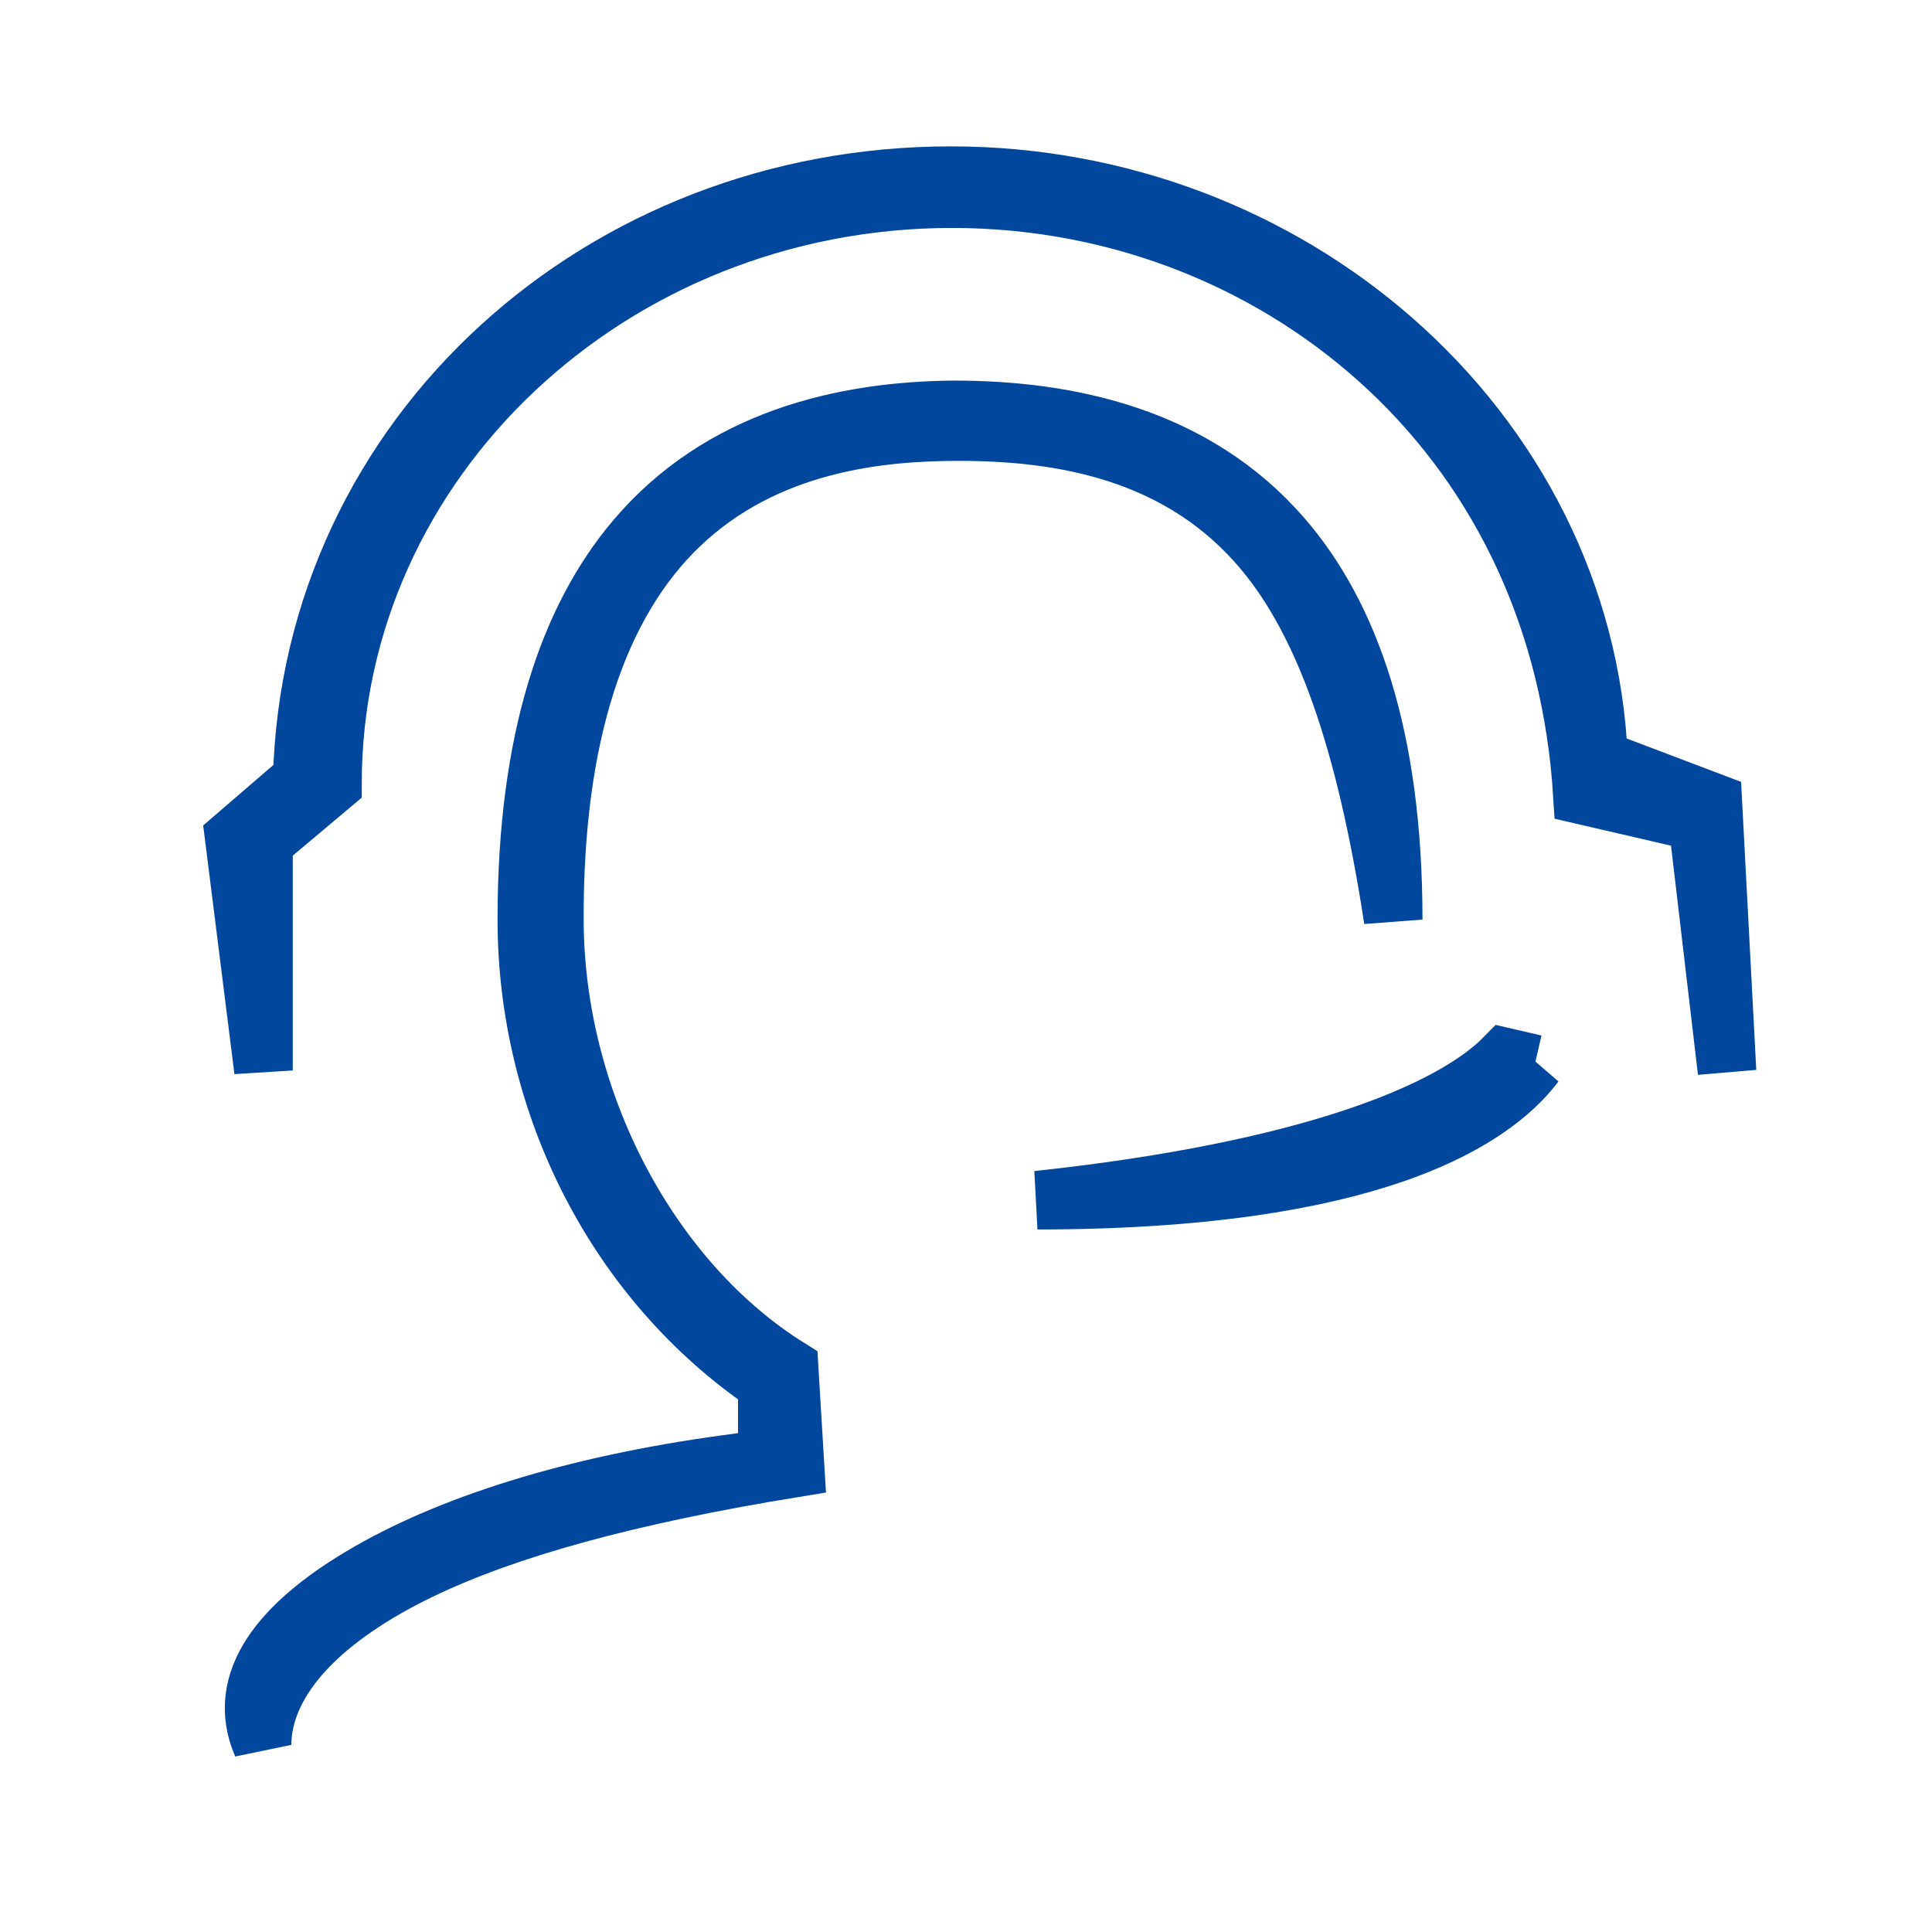
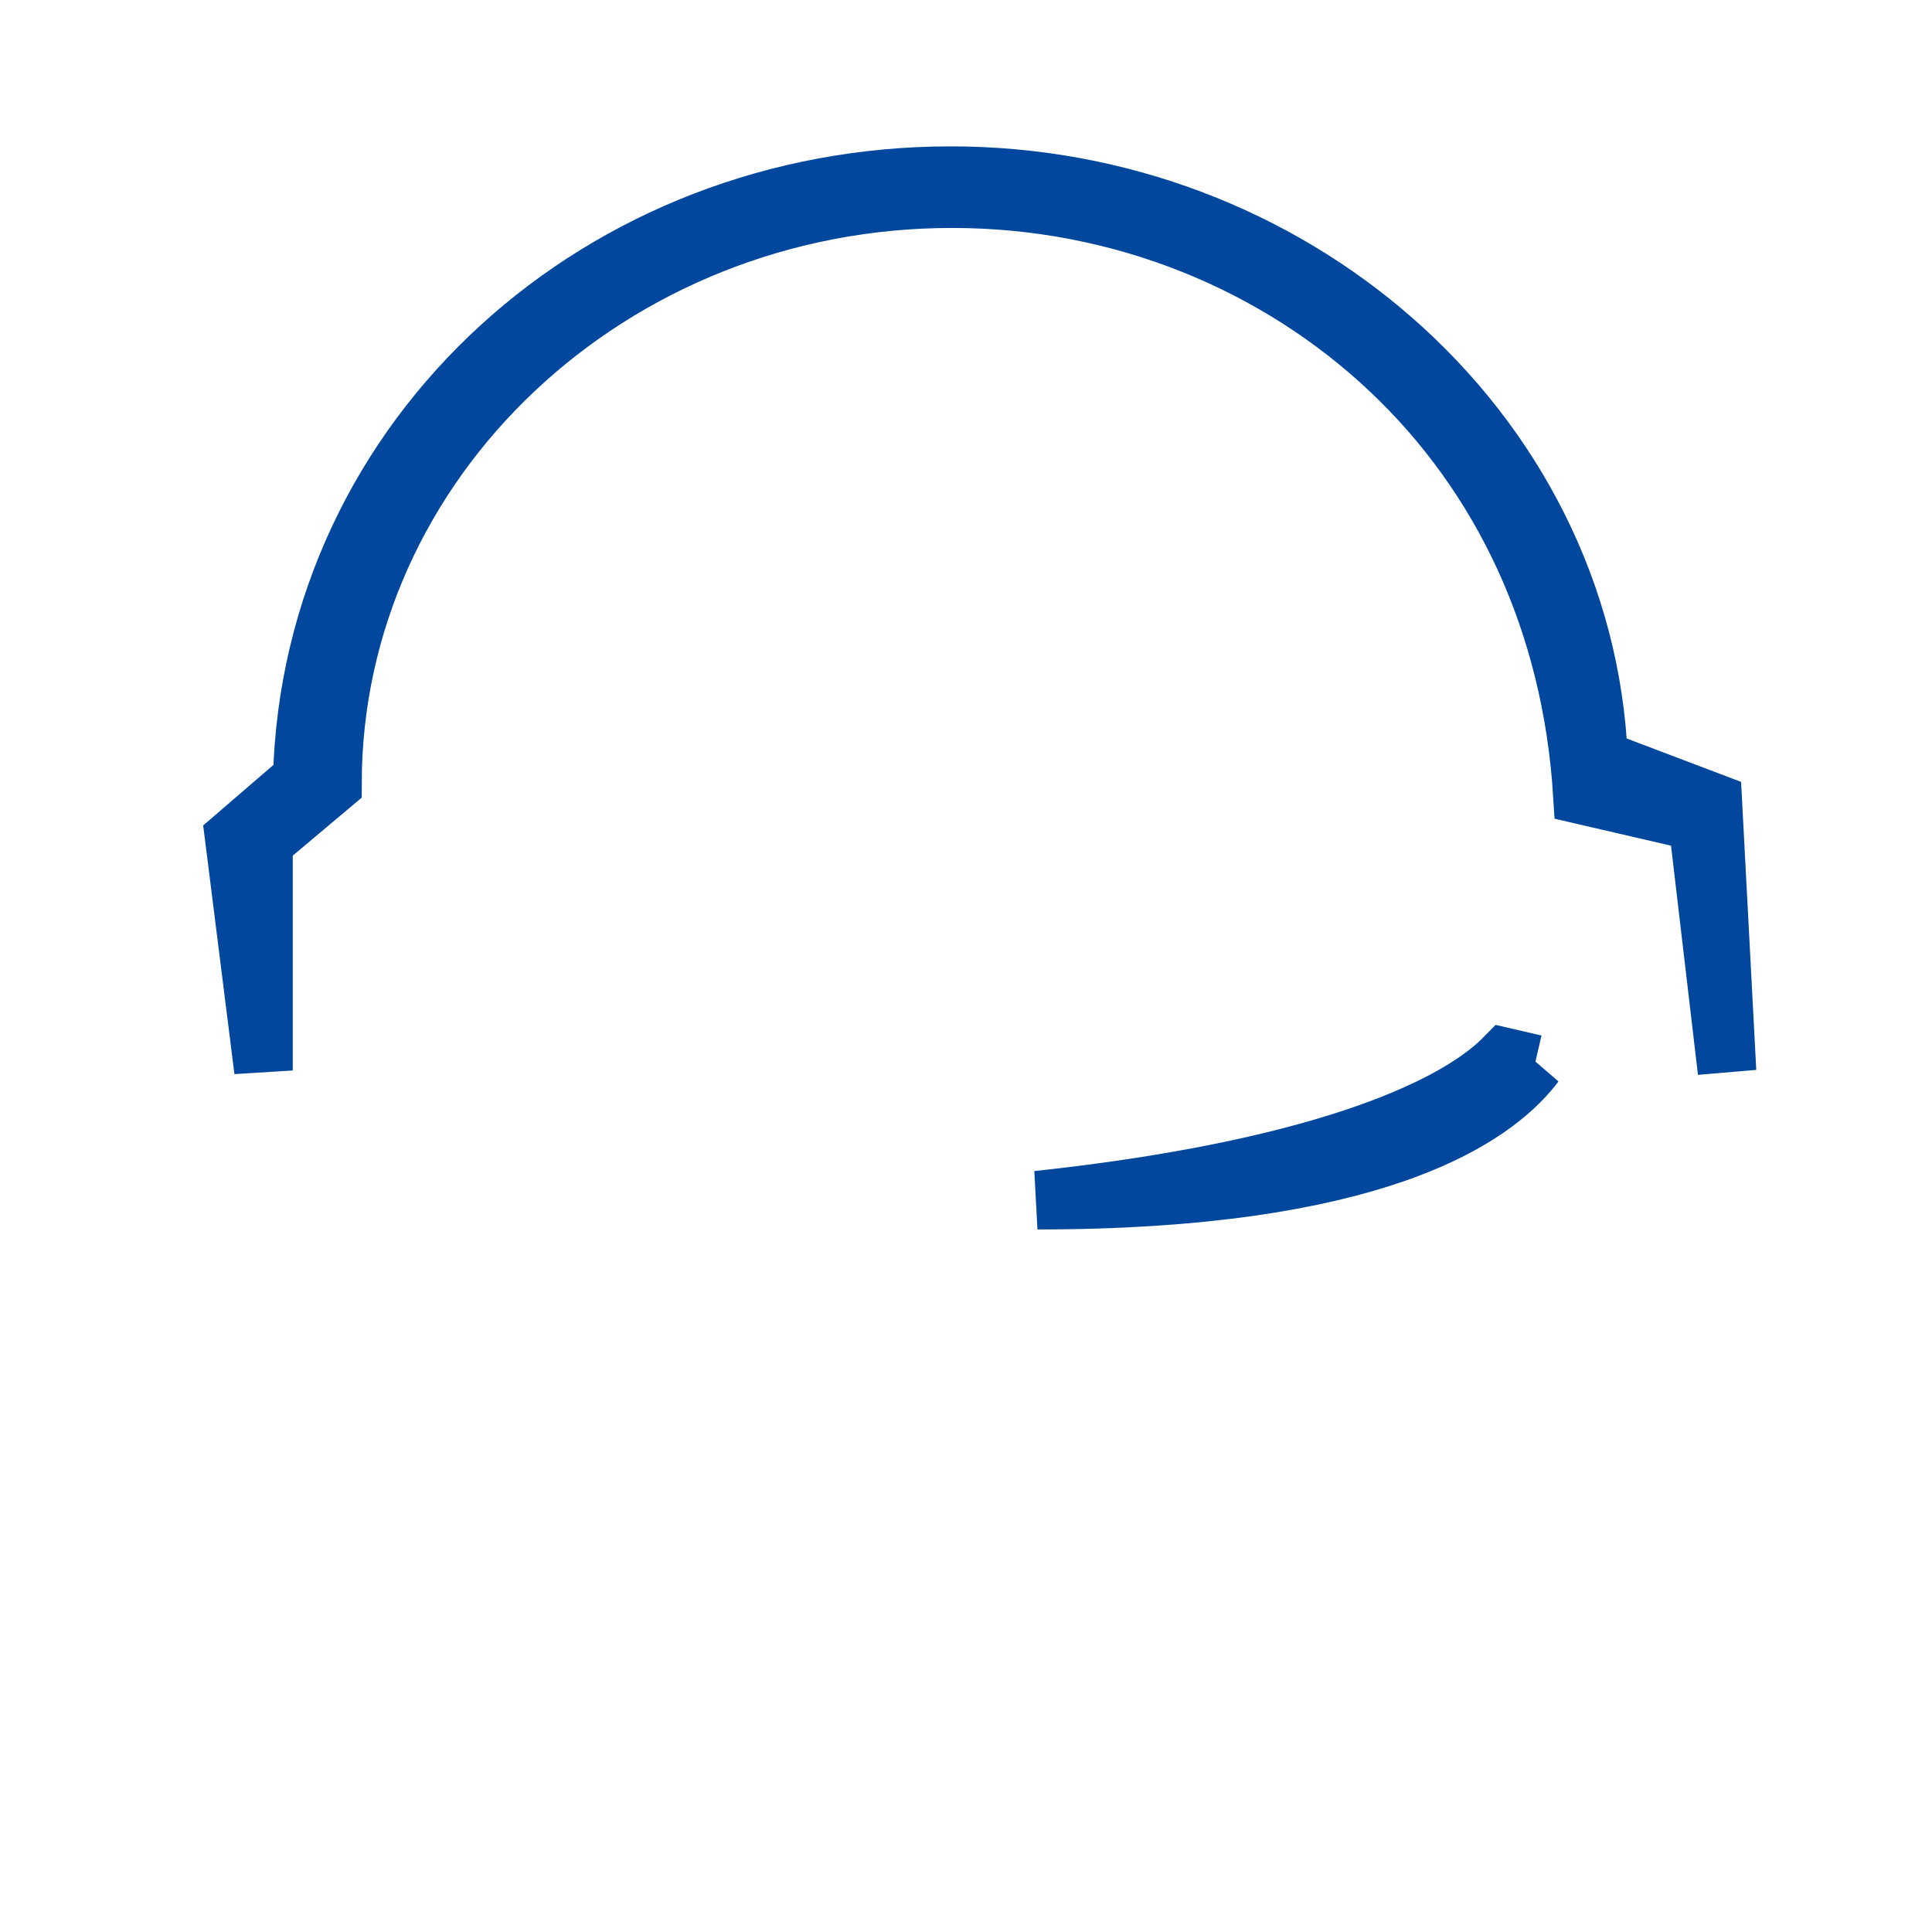
<svg xmlns="http://www.w3.org/2000/svg" xmlns:xlink="http://www.w3.org/1999/xlink" width="66px" height="66px" viewBox="0 0 66 66" version="1.1">
  <title>编组 33备份 4</title>
  <defs>
    <rect id="path-1" x="0" y="0" width="66" height="66" />
  </defs>
  <g id="页面-1" stroke="none" stroke-width="1" fill="none" fill-rule="evenodd">
    <g id="编组-33备份-4">
      <mask id="mask-2" fill="white">
        <use xlink:href="#path-1" />
      </mask>
      <use id="矩形" fill-opacity="0" fill="#D8D8D8" xlink:href="#path-1" />
      <g id="售后" mask="url(#mask-2)" fill-rule="nonzero" stroke="#00479D" stroke-width="2">
        <g transform="translate(7, 5)">
          <path d="" id="路径" />
-           <path d="M25.579,9.001 C29.506,9 33.812,9.913 36.792,13.339 C39.109,16.003 40.594,20.151 40.594,26.414 C39.64,20.198 38.224,16.315 36.215,13.873 C33.359,10.401 29.24,9.744 25.751,9.744 C23.065,9.744 19.177,10.119 16.224,12.939 C13.42,15.616 11.923,20.114 11.939,26.395 C11.939,32.6 15.178,38.752 19.958,41.734 L20.164,45.145 C14.45,46.073 10.317,47.226 7.416,48.614 C5.699,49.435 4.4,50.347 3.515,51.268 C2.44,52.385 1.953,53.538 1.953,54.607 C1,52.41 2.646,50.469 5.321,48.868 C8.304,47.082 12.592,45.734 17.796,45.024 L19.212,44.83 L19.212,42.283 C14.049,38.778 10.997,32.717 10.997,26.414 C10.997,20.218 12.45,16.093 14.708,13.425 C17.612,9.993 21.802,9.035 25.579,9.001 Z" id="形状" />
          <path d="M25.479,1 C31.279,1 36.61,3.126 40.59,6.613 C44.702,10.215 47.373,15.272 47.609,20.933 L51.514,22.414 L51.998,31.602 L50.996,23.074 L47.058,22.162 C46.692,16.263 44.314,11.255 40.464,7.629 C36.637,4.024 31.353,1.787 25.524,1.787 C19.695,1.787 14.412,4.024 10.585,7.629 C6.735,11.255 4.357,16.263 4.357,21.783 L2.001,23.764 L2.001,31.569 L1,23.606 L3.325,21.604 C3.473,15.73 6.047,10.538 10.103,6.838 C14.093,3.197 19.515,1 25.479,1 Z" id="路径" />
          <path d="M44.415,31.113 L45.434,31.349 L45.435,31.348 L45.372,31.433 C44.654,32.344 43.337,33.413 40.982,34.283 L40.655,34.4 C37.963,35.335 34.068,36 28.441,36 C37.728,35.002 42.597,32.976 44.415,31.113 Z" id="路径" />
        </g>
      </g>
    </g>
  </g>
</svg>